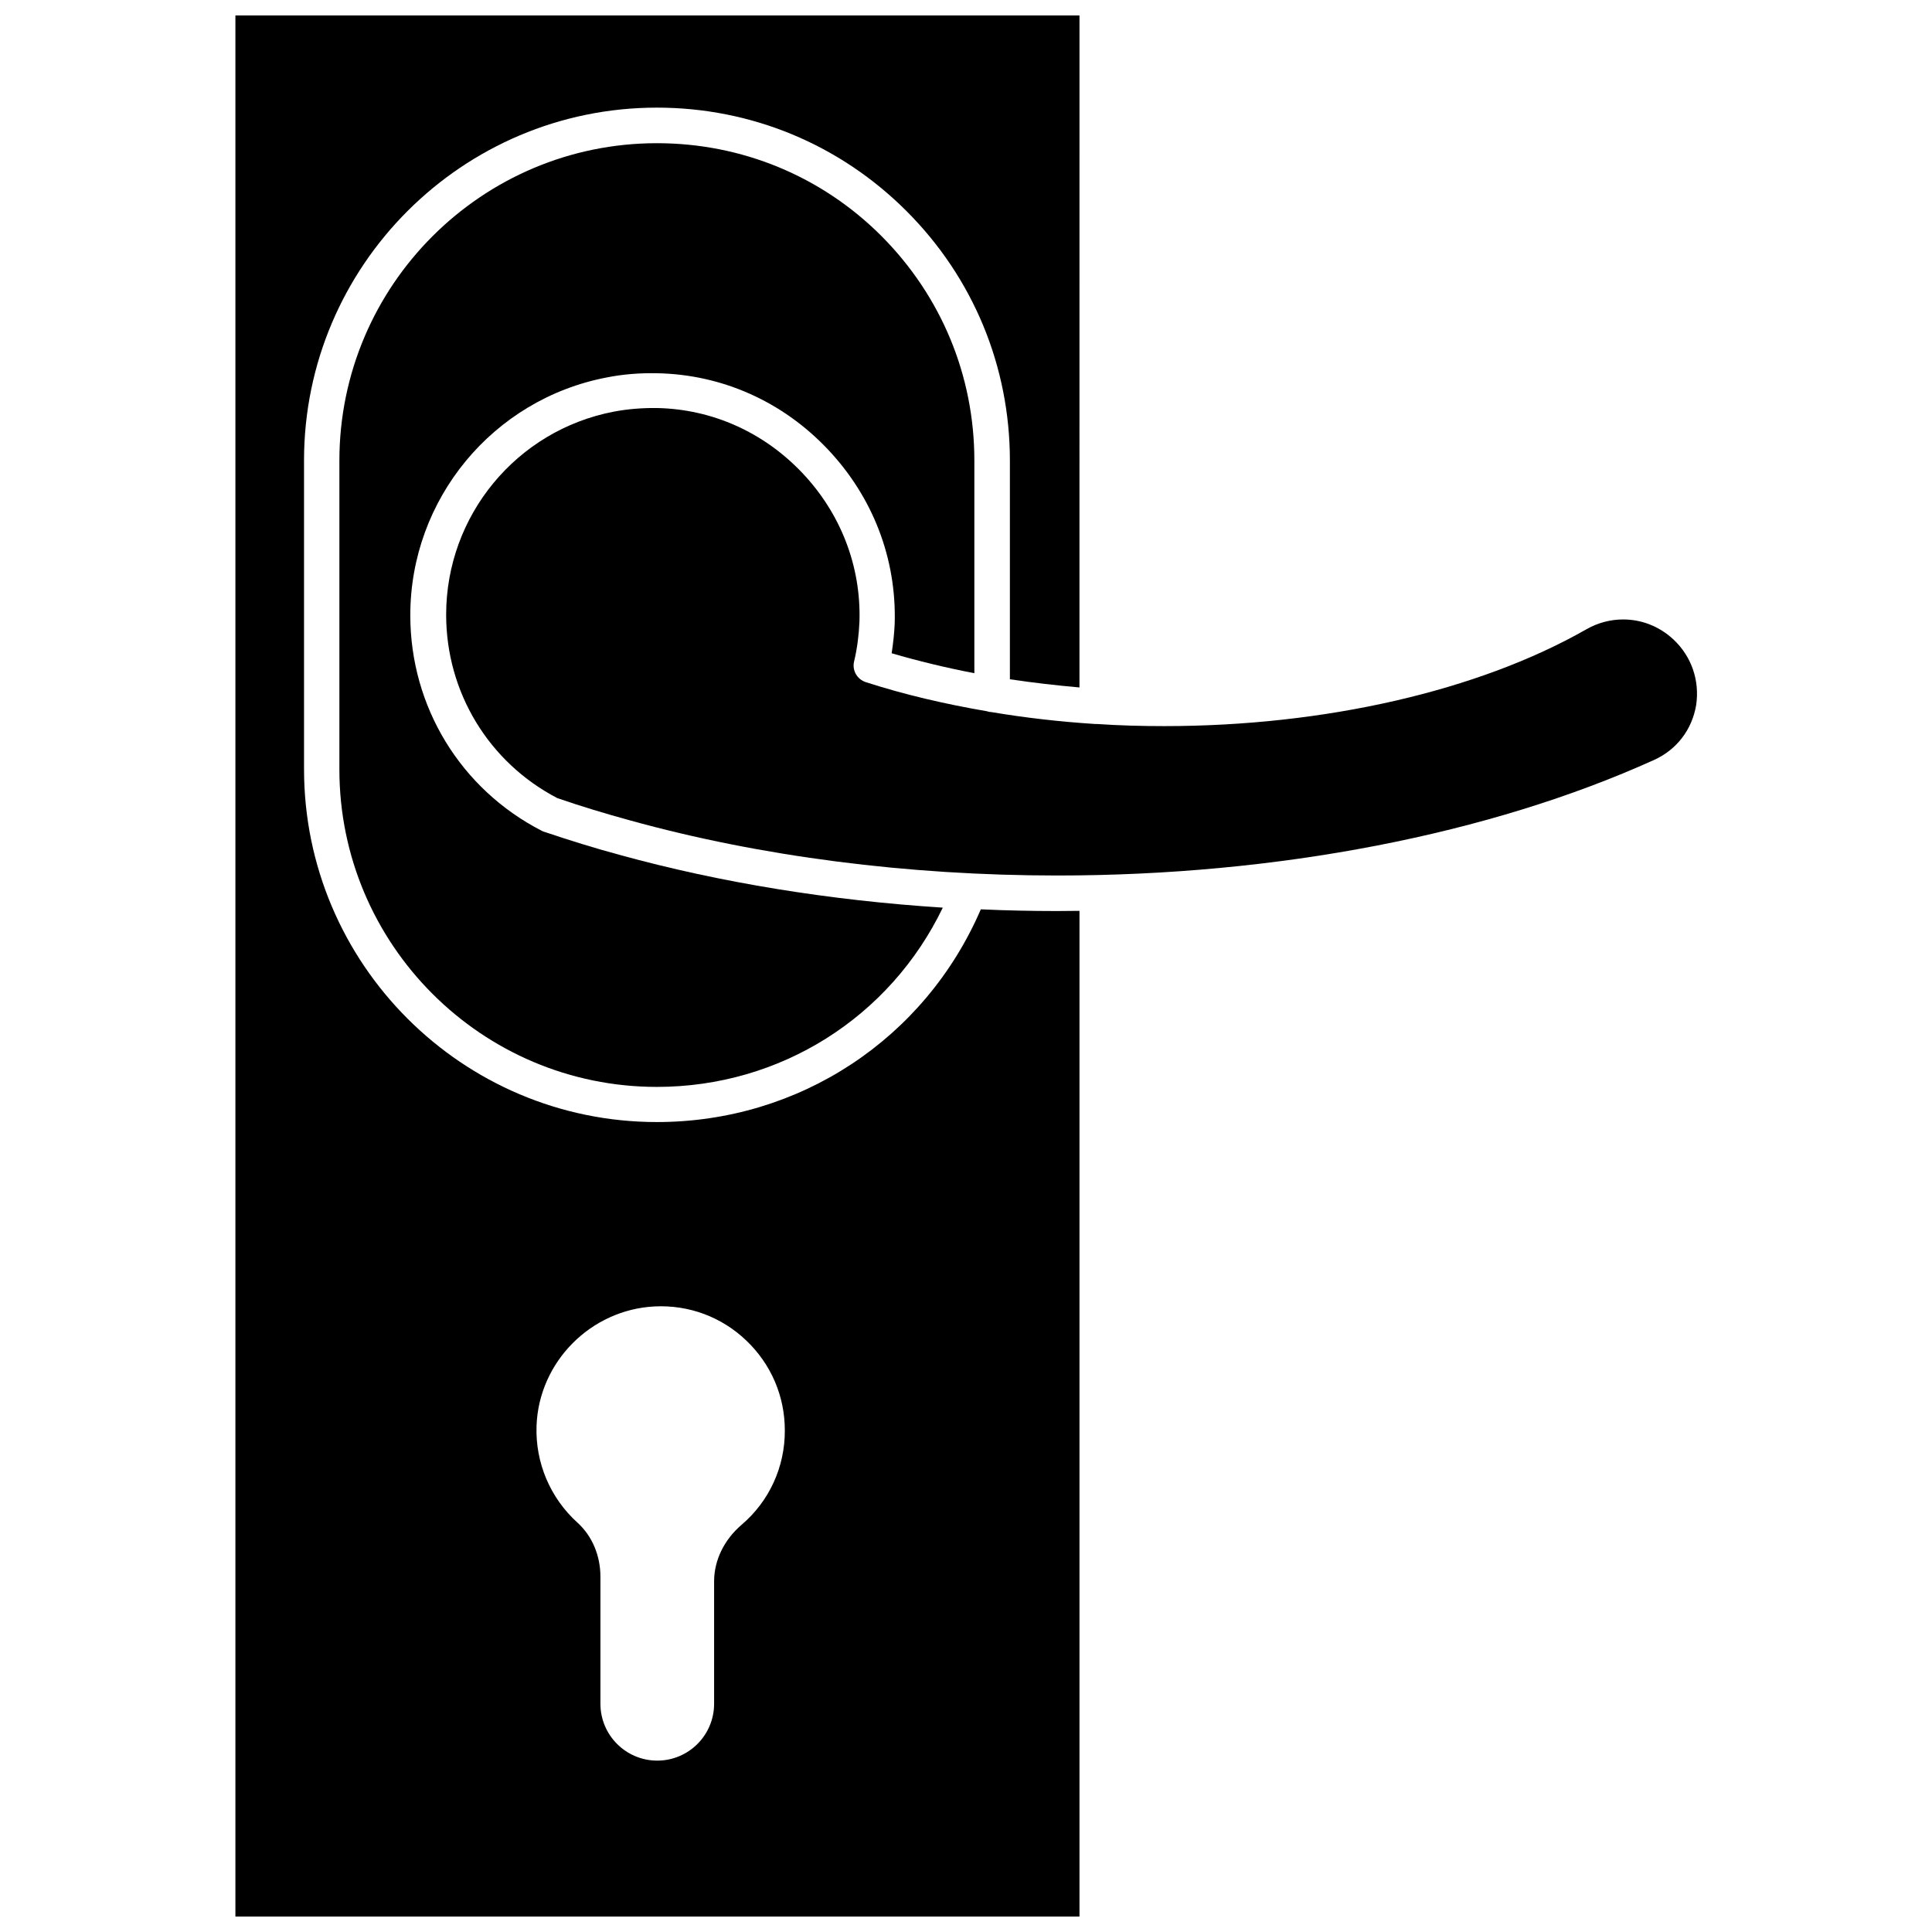
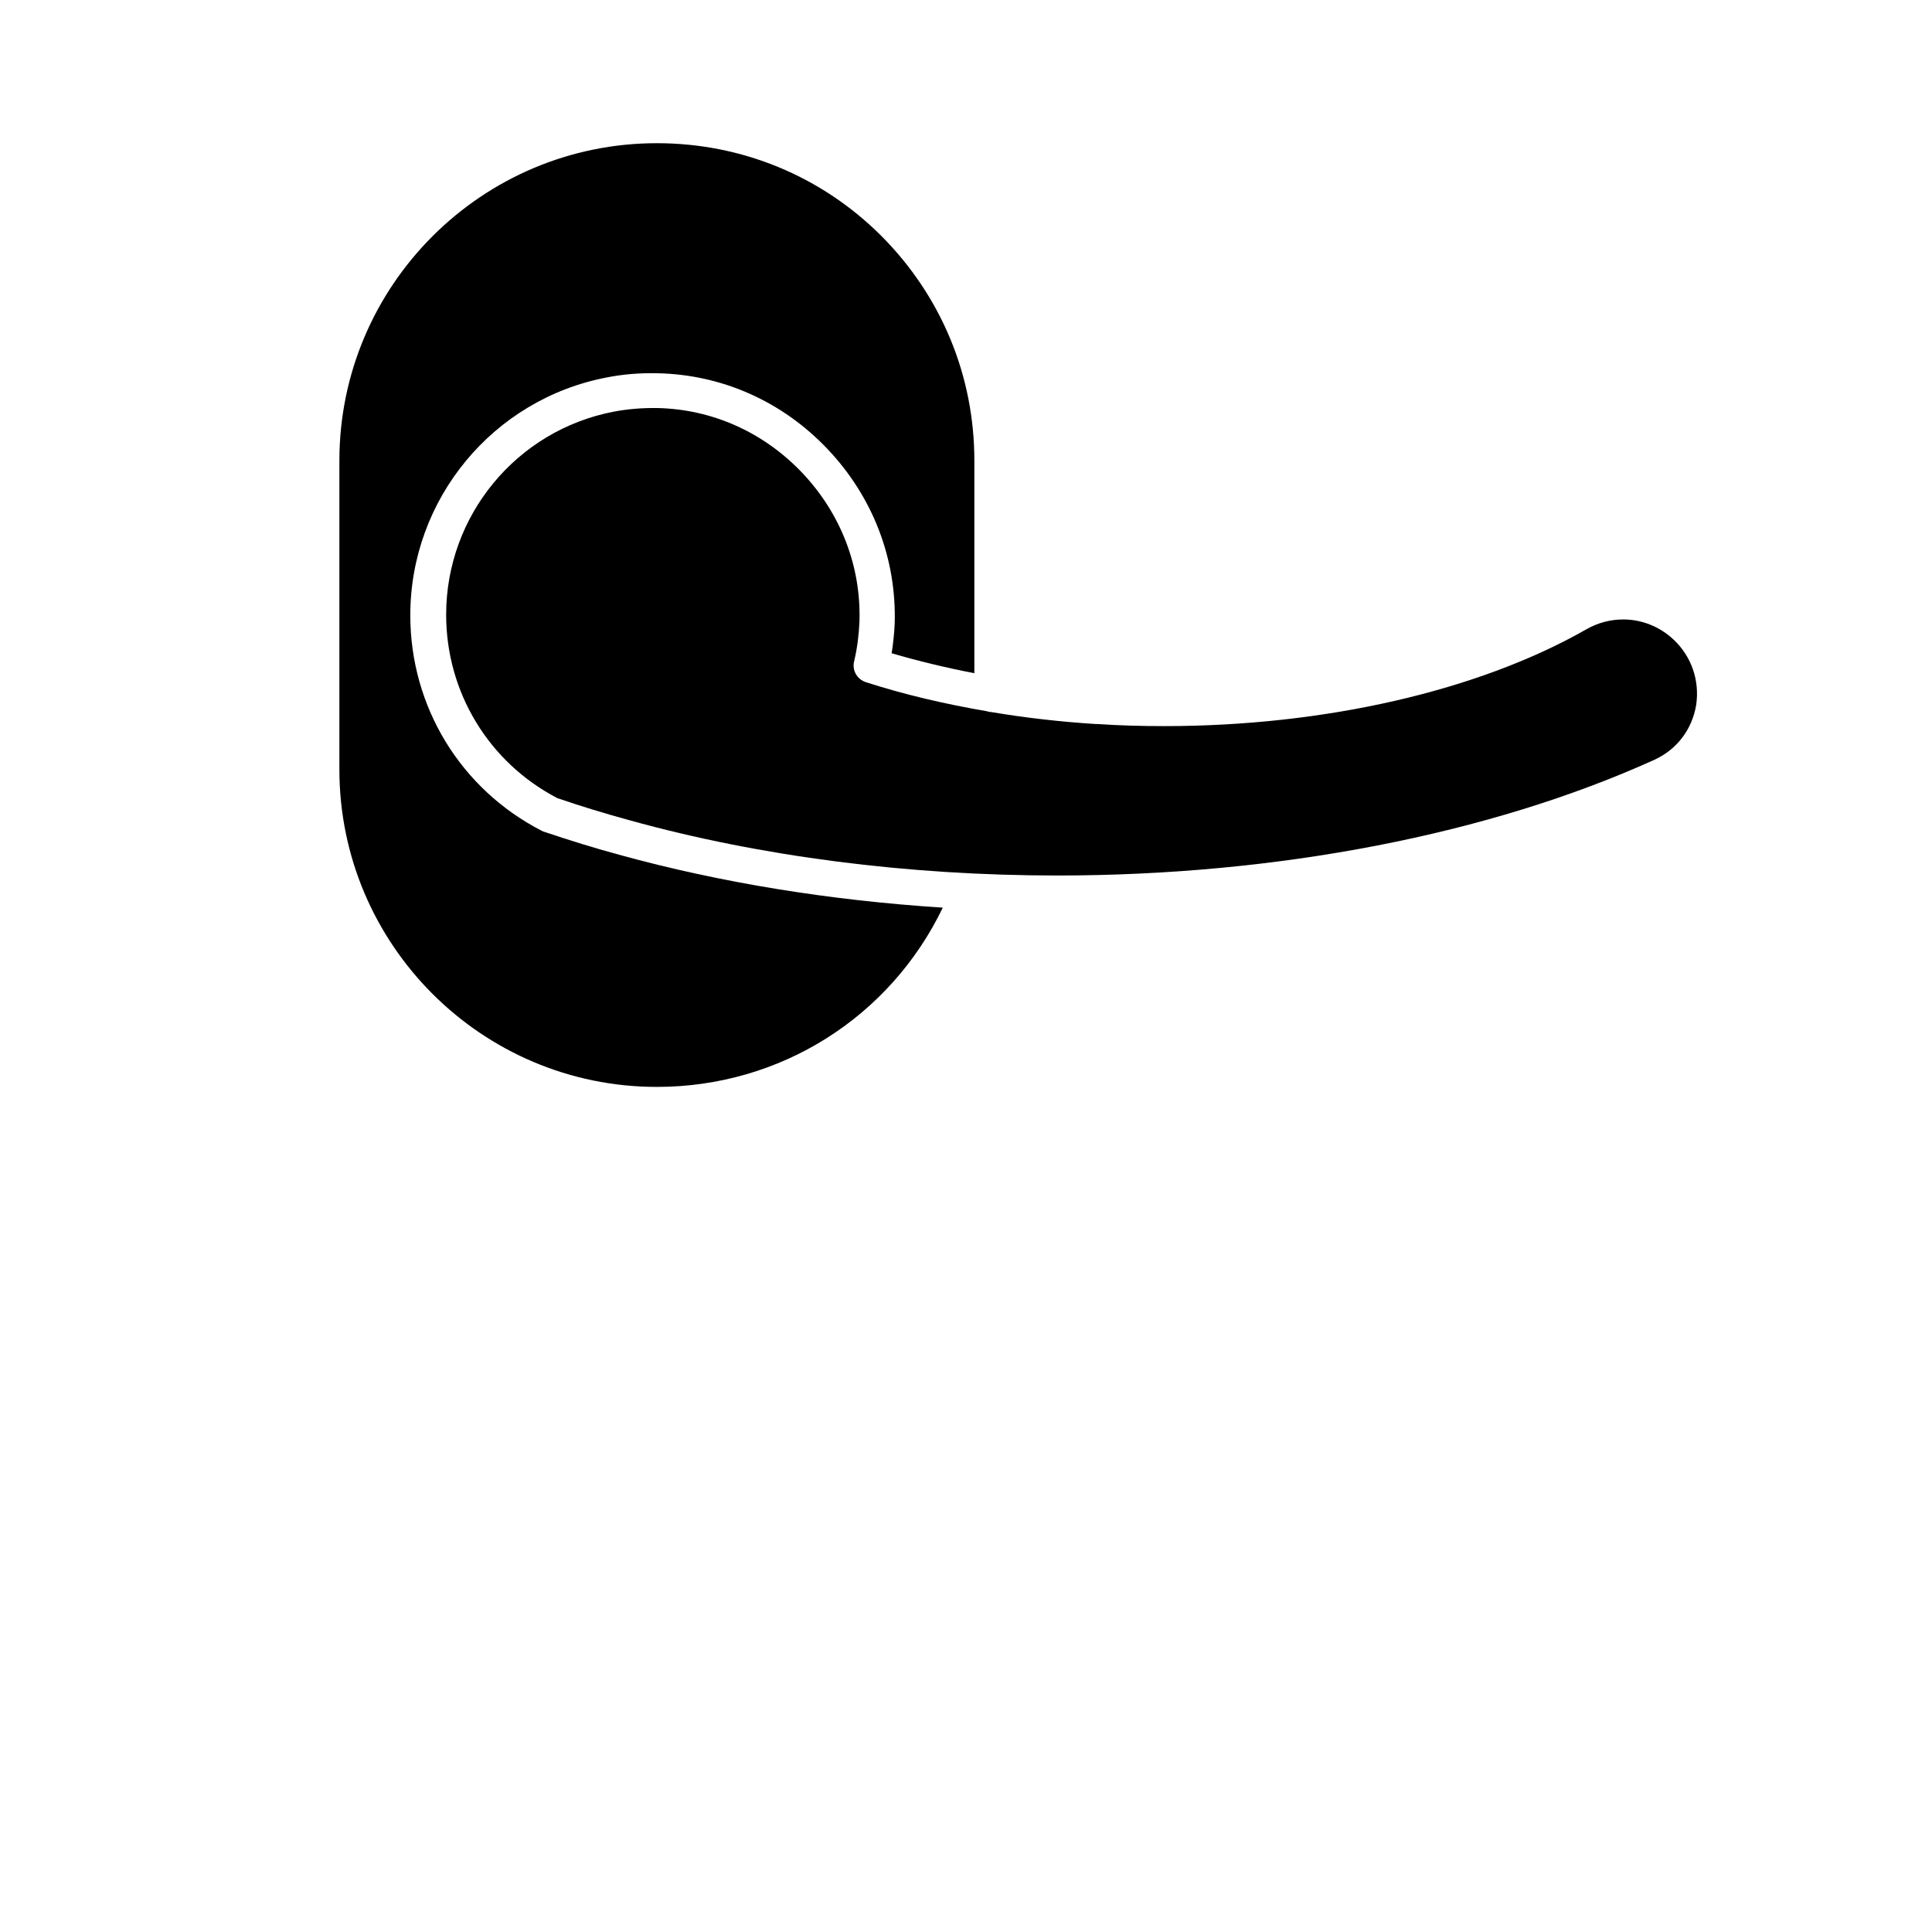
<svg xmlns="http://www.w3.org/2000/svg" width="800px" height="800px" version="1.1" viewBox="144 144 512 512">
  <defs>
    <clipPath id="a">
-       <path d="m206 148.09h225v503.81h-225z" />
-     </clipPath>
+       </clipPath>
  </defs>
  <path d="m587.46 313.45c-3.727-3.477-8.465-5.289-13.301-5.289-3.324 0-6.699 0.855-9.773 2.621-28.617 16.324-69.375 25.645-111.8 25.645-5.945 0-11.941-0.152-17.785-0.555h-0.504c-9.422-0.605-18.691-1.664-27.66-3.176h-0.152c-0.25-0.051-0.504-0.051-0.707-0.152-0.051 0-0.152 0-0.203-0.051-11.184-1.914-21.965-4.434-32.094-7.707-2.367-0.754-3.727-3.176-3.125-5.543 0.805-3.375 1.258-6.953 1.41-10.531 0.453-14.609-4.938-28.617-15.164-39.398s-23.879-16.879-38.441-17.18c-3.93-0.051-7.758 0.25-11.488 0.957-25.797 4.938-44.438 27.559-44.438 53.809 0 20.555 11.285 39.145 29.473 48.617 6.297 2.168 12.797 4.133 19.246 5.894 34.512 9.574 73.656 14.609 113.21 14.609 58.34 0 114.57-10.883 158.2-30.633 5.996-2.719 10.027-8.012 11.133-14.508 0.973-6.5-1.195-12.898-6.031-17.43z" />
  <g clip-path="url(#a)">
    <path d="m403.93 384.98c-14.812 34.359-48.164 56.375-85.848 56.375-51.59 0-93.508-41.969-93.508-93.508l-0.004-81.816c0-51.59 41.969-93.508 93.508-93.508 24.988 0 48.465 9.723 66.148 27.406 17.684 17.684 27.406 41.16 27.406 66.148v57.938c6.047 0.906 12.242 1.613 18.438 2.168l0.004-178.09h-223.69v503.81h223.69v-266.52c-2.016 0-4.031 0.051-6.047 0.051-6.699 0-13.449-0.148-20.098-0.453zm-63.43 163.13c-4.586 3.93-7.254 9.371-7.254 14.965v32.445c0 8.312-6.75 15.062-15.062 15.062s-15.062-6.75-15.062-15.062v-33.656c0-5.644-2.215-10.832-6.047-14.309-7.254-6.551-11.234-15.922-10.883-25.695 0.605-16.93 14.359-30.781 31.285-31.641 9.07-0.453 17.734 2.769 24.285 9.02 6.602 6.297 10.227 14.762 10.227 23.832 0.047 9.676-4.133 18.793-11.488 25.039z" />
  </g>
  <path d="m380.3 317.12c7.055 2.066 14.359 3.828 21.914 5.289v-56.375c0-22.469-8.766-43.578-24.637-59.5-15.867-15.871-37.027-24.586-59.5-24.586-46.402 0-84.137 37.734-84.137 84.137v81.82c0 46.402 37.734 84.137 84.137 84.137 32.695 0 61.766-18.438 75.773-47.508-29.926-1.914-59.047-6.648-85.547-13.957-6.75-1.812-13.504-3.93-20.102-6.144-0.203-0.051-0.402-0.152-0.605-0.25-21.512-11.035-34.863-32.898-34.863-57.133 0-30.781 21.914-57.281 52.094-63.027 4.281-0.855 8.816-1.211 13.402-1.109 17.129 0.352 33.102 7.457 45.09 20.102 11.992 12.645 18.289 29.02 17.785 46.199-0.102 2.566-0.402 5.238-0.805 7.906z" />
</svg>